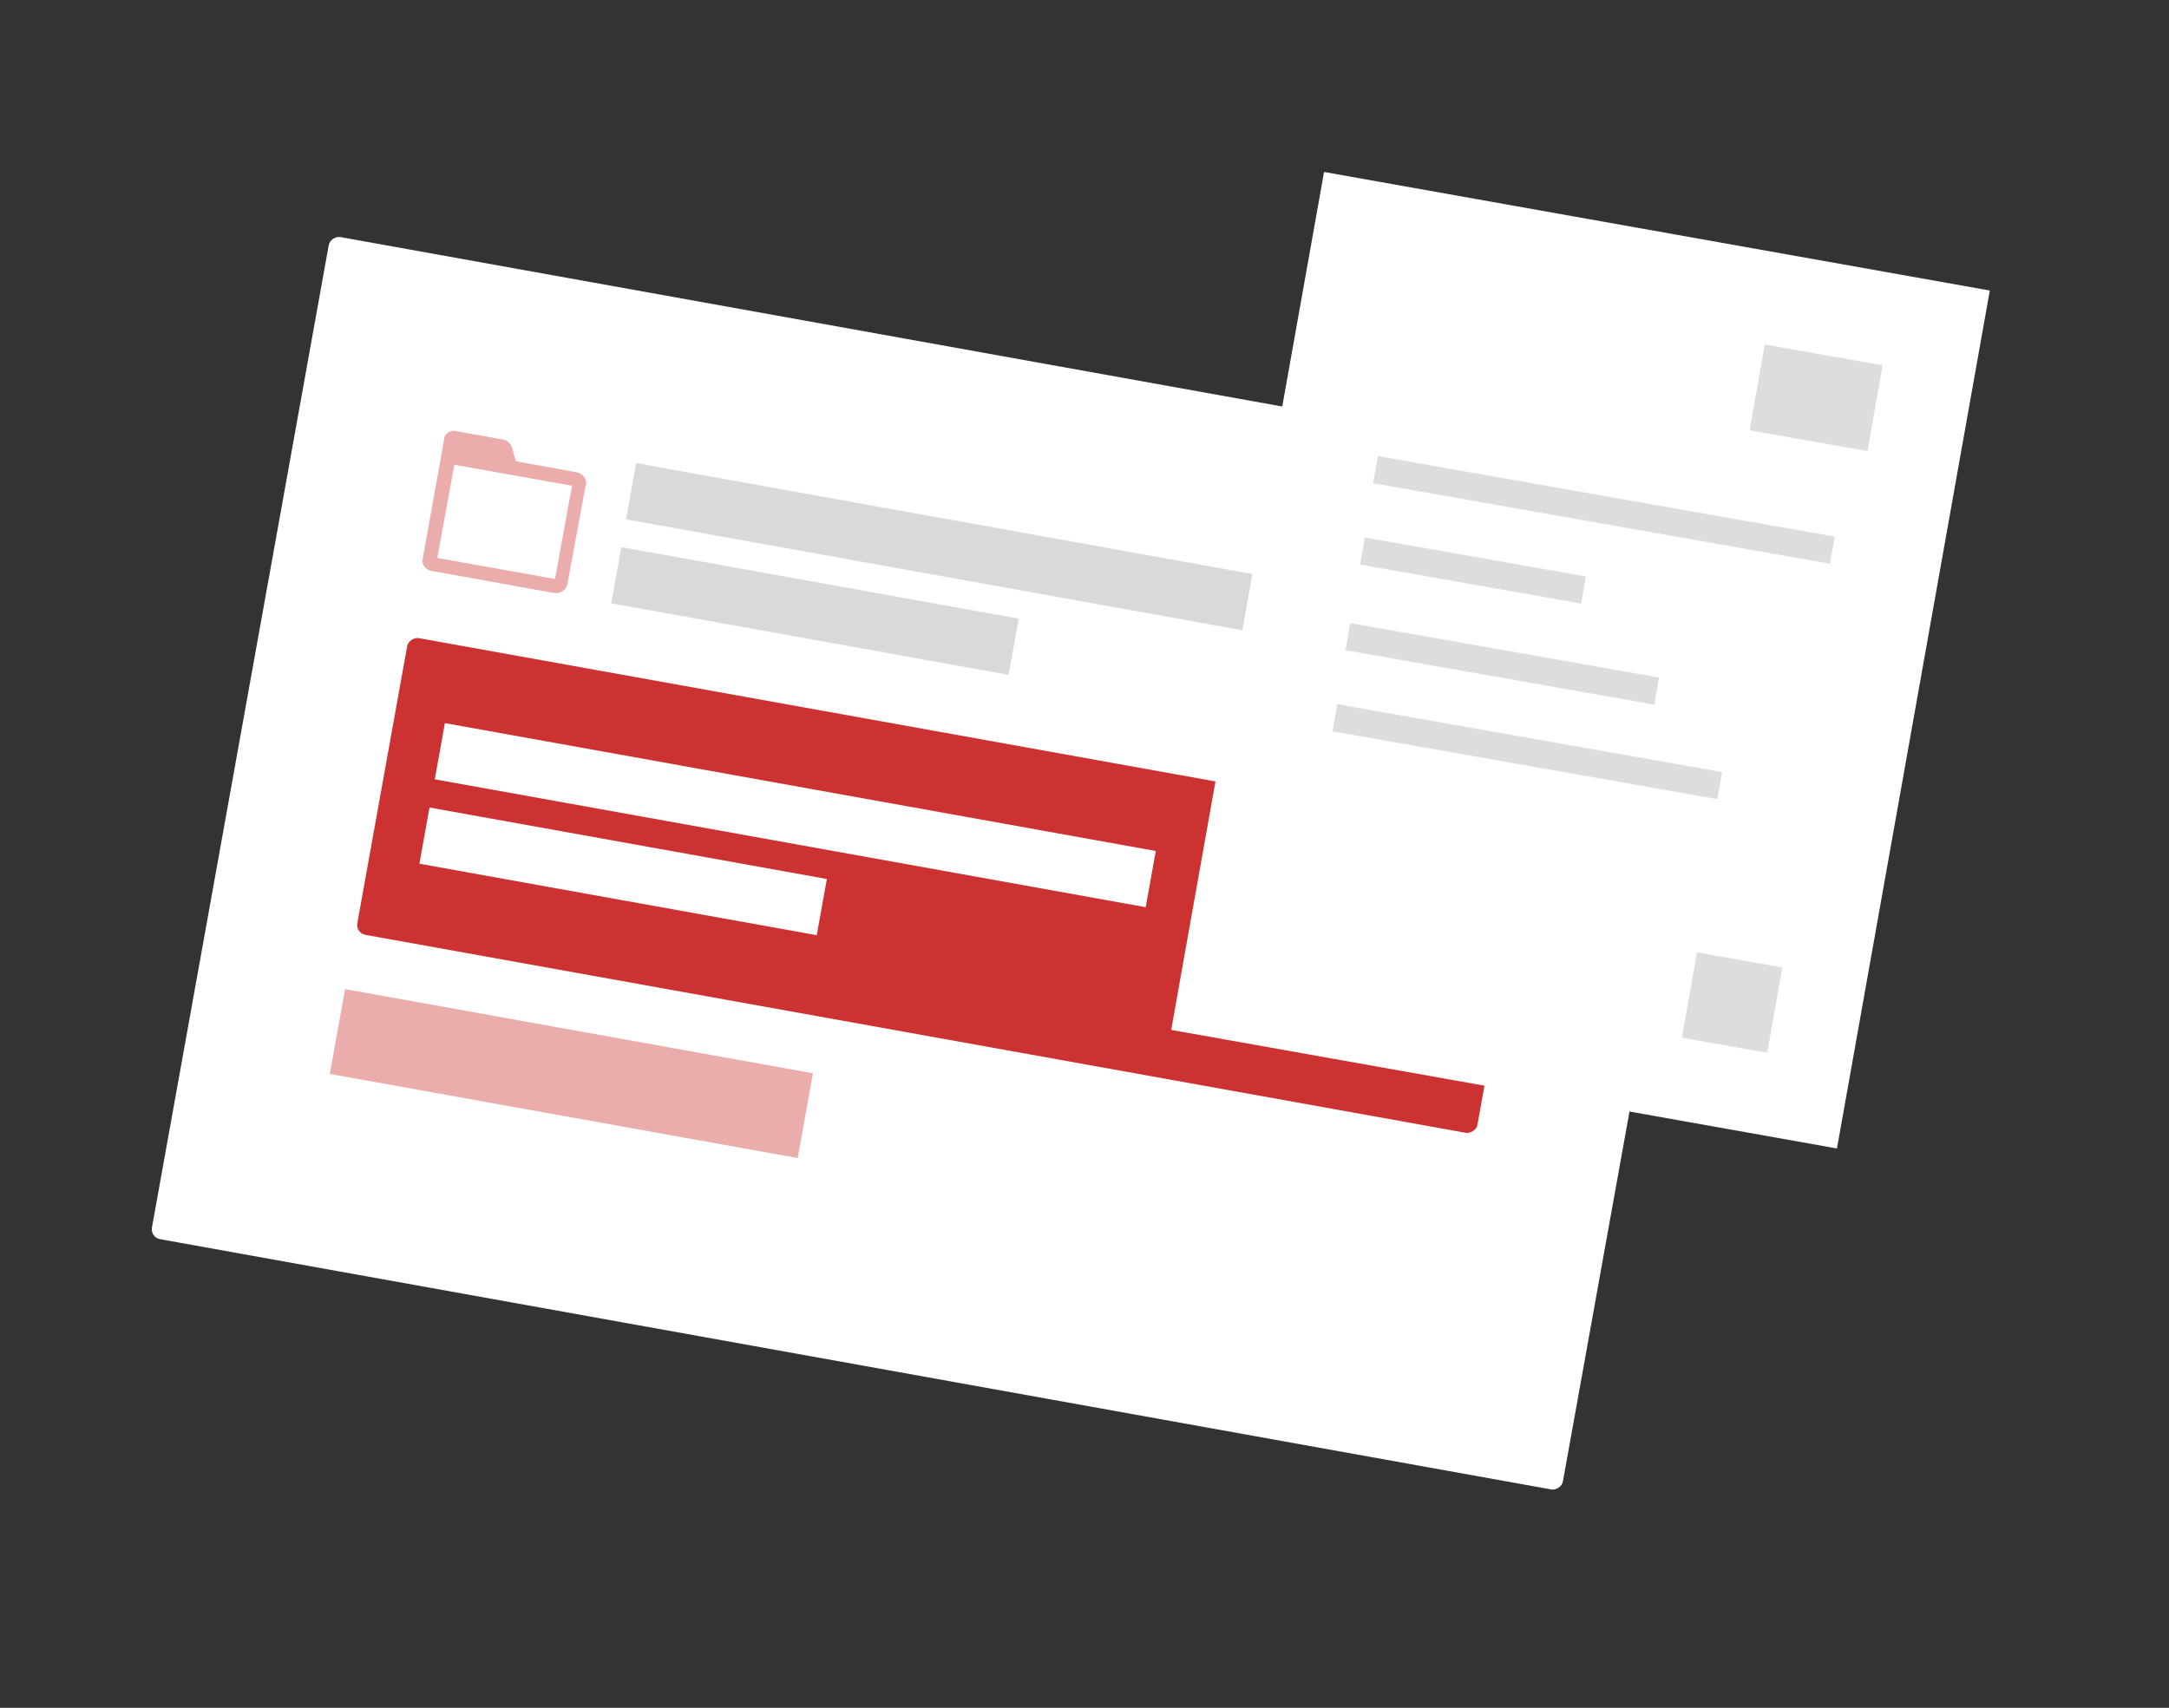
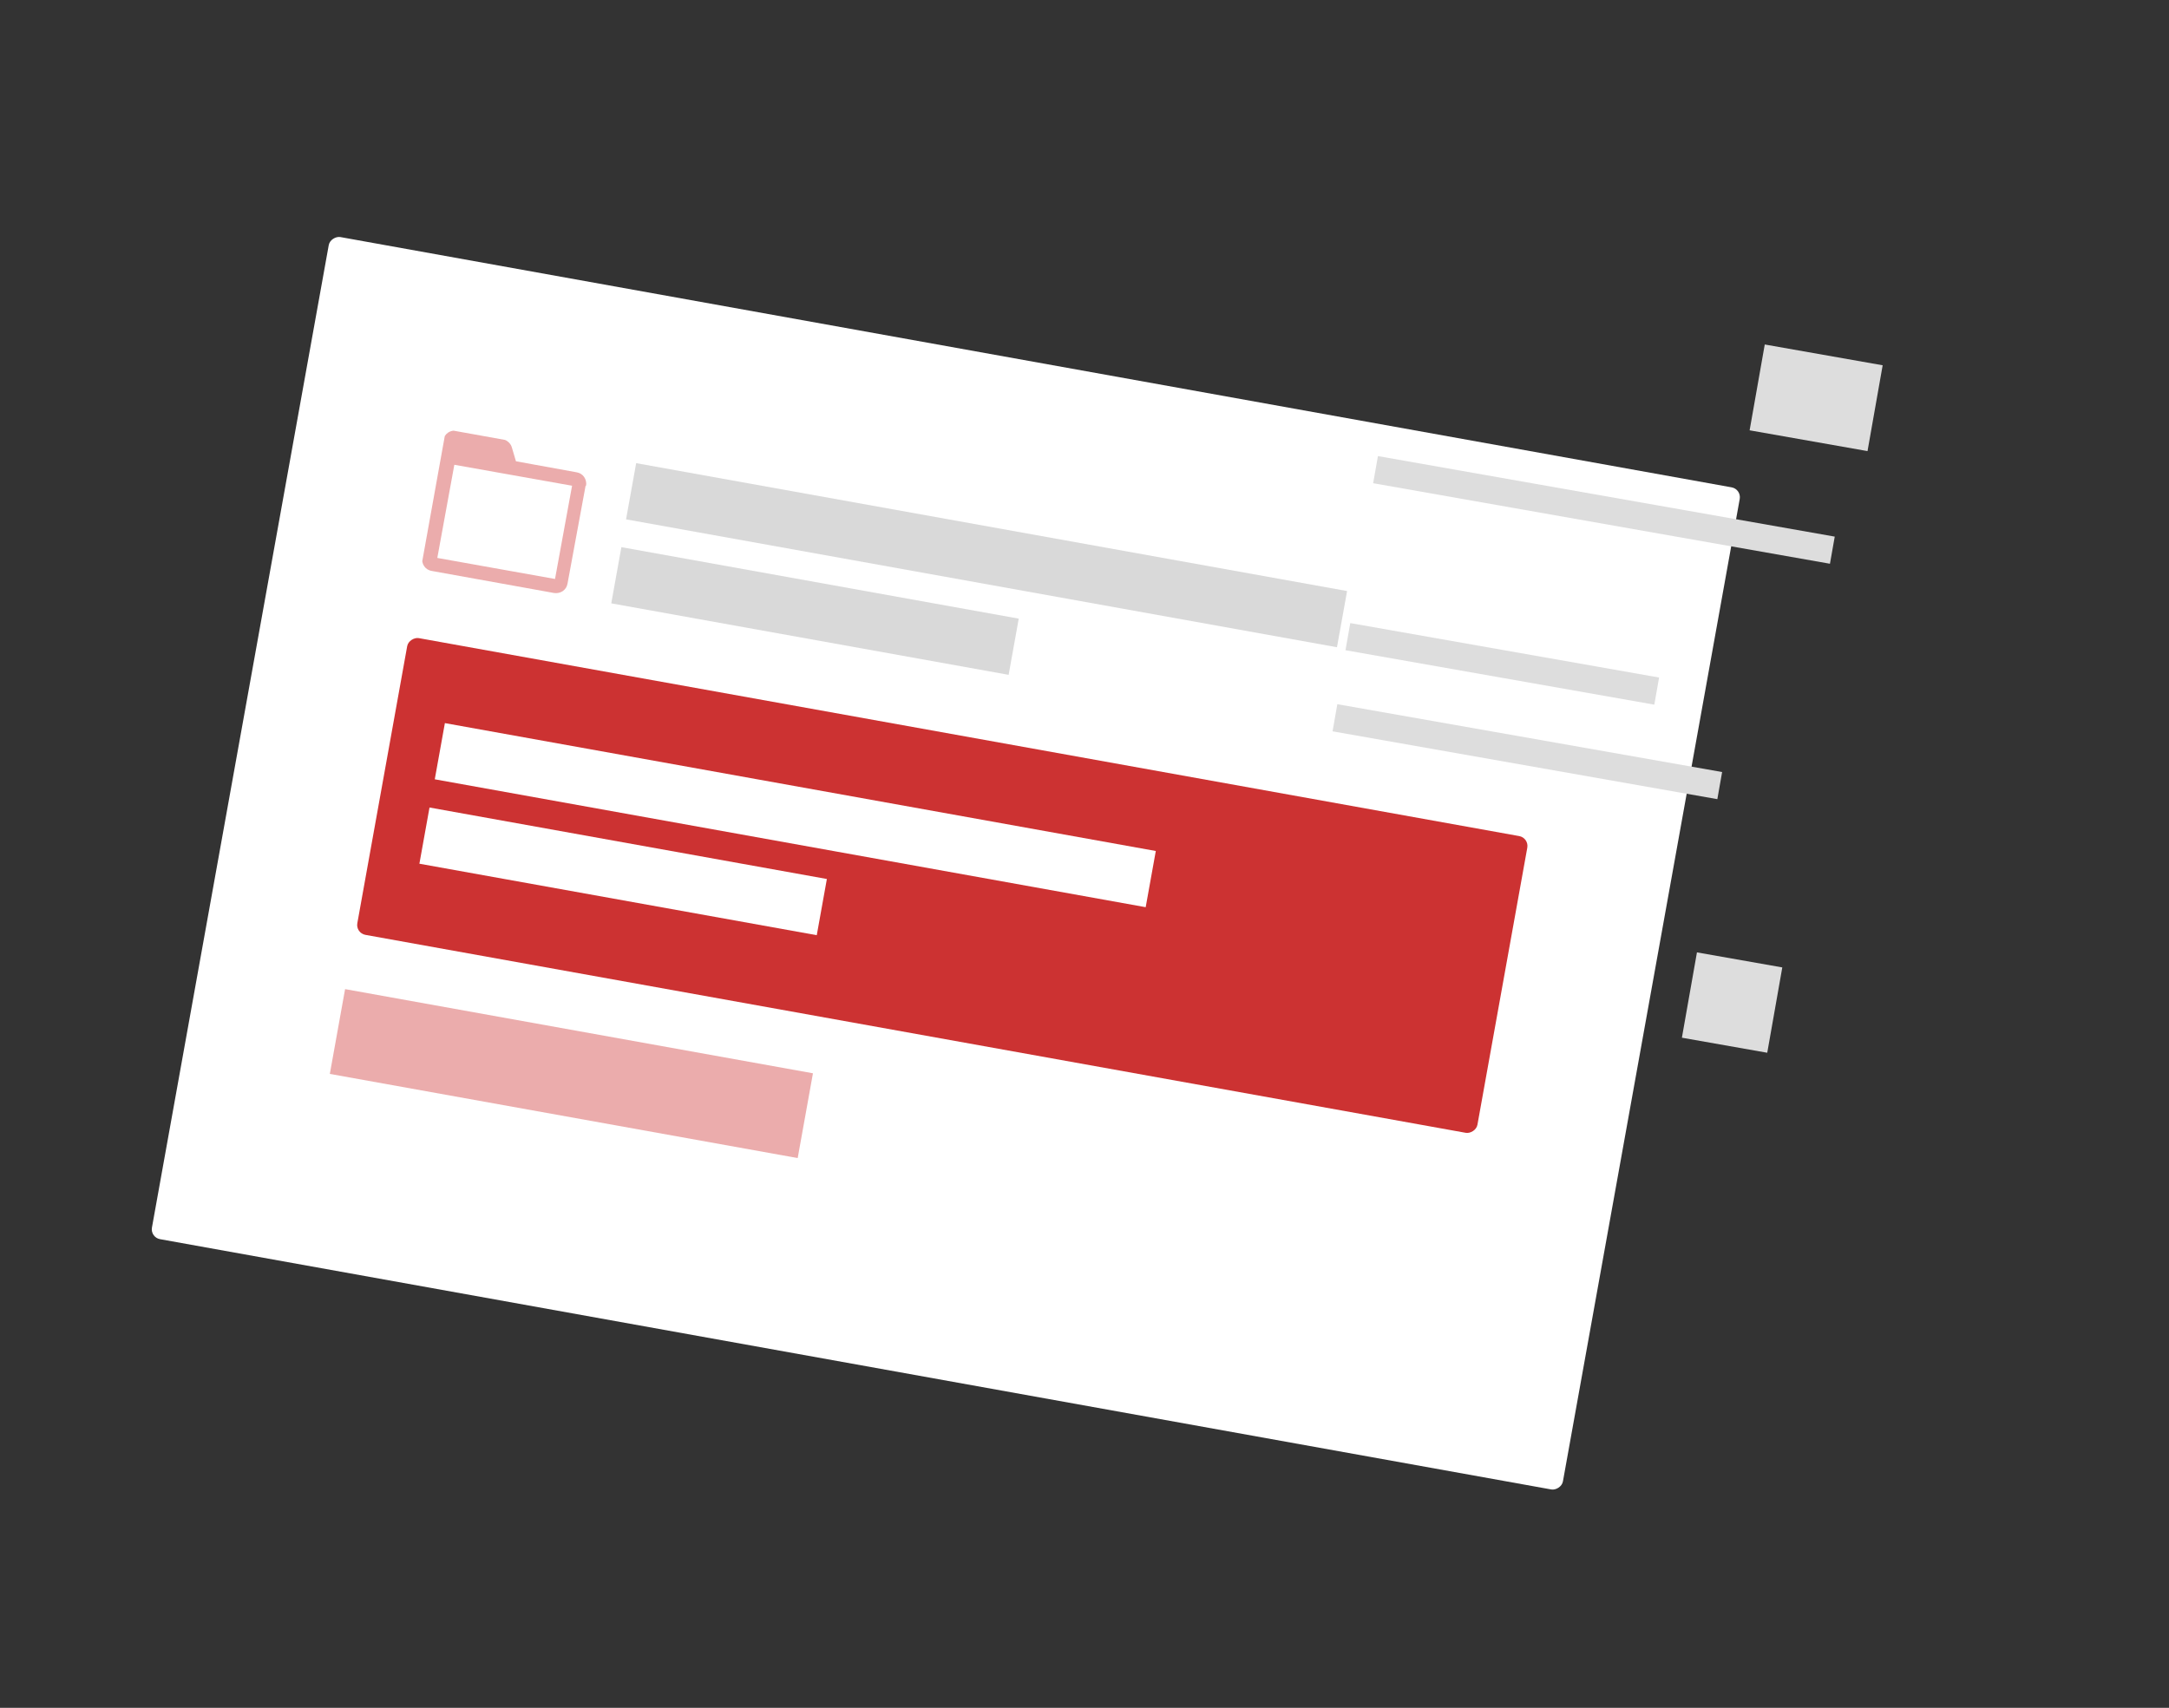
<svg xmlns="http://www.w3.org/2000/svg" id="Calque_1" version="1.1" viewBox="0 0 433 341">
  <rect x="0" y="0" width="433" height="341" fill="#333333" stroke="none" />
  <defs>
    <style>
      .st0 {
        fill: none;
      }

      .st1 {
        fill: #d9d9d9;
      }

      .st2 {
        fill: #ddd;
      }

      .st3 {
        fill: #fff;
      }

      .st4 {
        fill: #ebacac;
      }

      .st5 {
        clip-path: url(#clippath);
      }

      .st6 {
        fill: #cc3232;
      }
    </style>
    <clipPath id="clippath">
      <rect class="st0" x="86.9" y="87.5" width="28.4" height="29.5" transform="translate(-17.5 183.7) rotate(-79.8)" />
    </clipPath>
  </defs>
  <rect class="st3" x="87.2" y="29.3" width="203.3" height="286.2" rx="2" ry="2" transform="translate(-14.3 327.7) rotate(-79.8)" />
  <rect class="st6" x="158" y="63.3" width="60.2" height="227.2" rx="2" ry="2" transform="translate(-19.3 330.6) rotate(-79.8)" />
  <rect class="st4" x="105.5" y="166.9" width="17.2" height="94.9" transform="translate(-117.1 288.7) rotate(-79.8)" />
  <rect class="st1" x="191.4" y="38.8" width="11.4" height="144.2" transform="translate(52.9 285.2) rotate(-79.8)" />
  <rect class="st3" x="153.2" y="90.8" width="11.4" height="144.2" transform="translate(-29.7 290.3) rotate(-79.8)" />
  <rect class="st1" x="157.1" y="81.8" width="11.4" height="80.6" transform="translate(13.7 260.6) rotate(-79.8)" />
  <rect class="st3" x="118.8" y="133.7" width="11.4" height="80.6" transform="translate(-68.9 265.7) rotate(-79.8)" />
  <g class="st5">
    <path class="st4" d="M117,97c.2-1.3-.6-2.5-1.9-2.7l-12.1-2.2-.8-2.7c-.2-.8-.9-1.5-1.8-1.7l-9.2-1.7c-1.3-.2-2.5.6-2.7,1.9l-4.2,23.4c-.2,1.3.6,2.5,1.9,2.7l24.4,4.4c1.3.2,2.5-.6,2.7-1.9l3.6-19.5ZM114.2,97l-3.4,18.6-23.5-4.2,3.4-18.6,23.6,4.2Z" />
  </g>
-   <rect class="st3" x="228.7" y="64.4" width="174" height="135" transform="translate(130.3 419.5) rotate(-79.9)" />
  <rect class="st2" x="317.7" y="55.6" width="5.5" height="92.6" transform="translate(164.2 399.7) rotate(-80)" />
-   <rect class="st2" x="291.5" y="91.6" width="5.5" height="44.8" transform="translate(130.7 383.9) rotate(-80)" />
  <rect class="st2" x="297.4" y="101.4" width="5.5" height="62.6" transform="translate(117.1 405.1) rotate(-80)" />
  <rect class="st2" x="302.4" y="111.3" width="5.5" height="78" transform="translate(103.9 424.5) rotate(-80)" />
  <rect class="st2" x="337.3" y="191.6" width="17.3" height="17.3" transform="translate(88.5 506.1) rotate(-80)" />
  <rect class="st2" x="354.2" y="67.6" width="17.4" height="23.9" transform="translate(221.2 423) rotate(-80)" />
</svg>